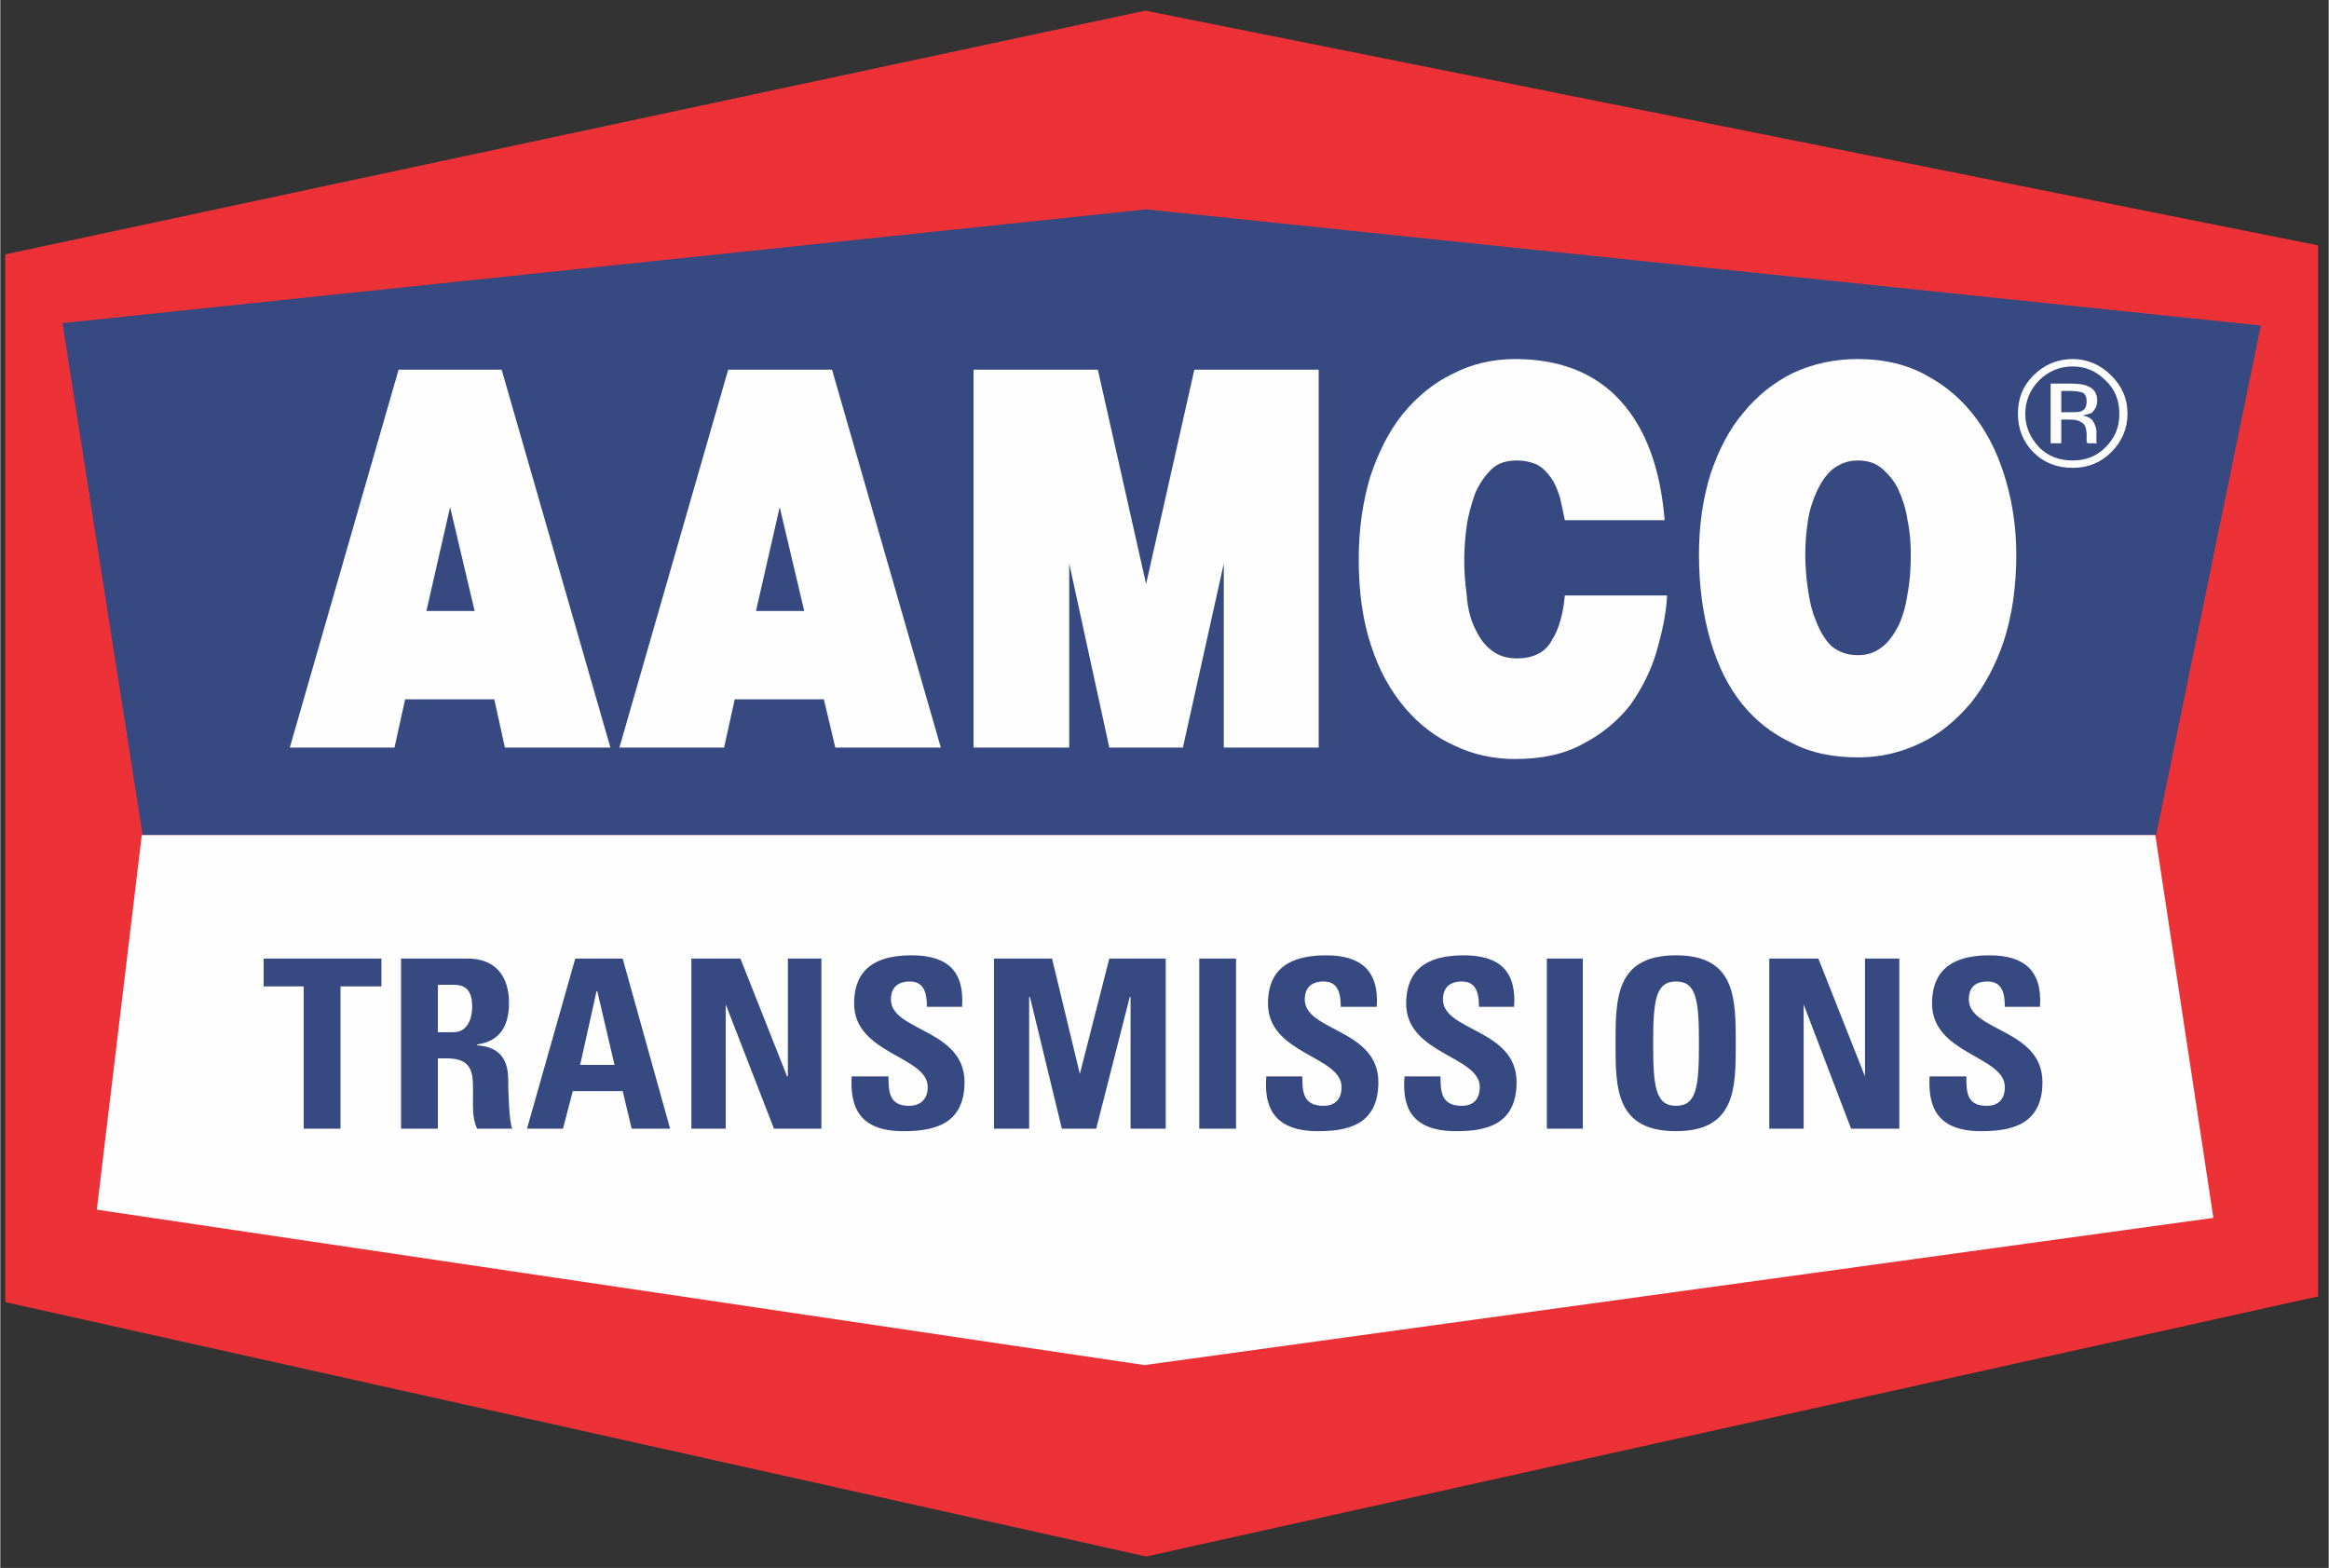
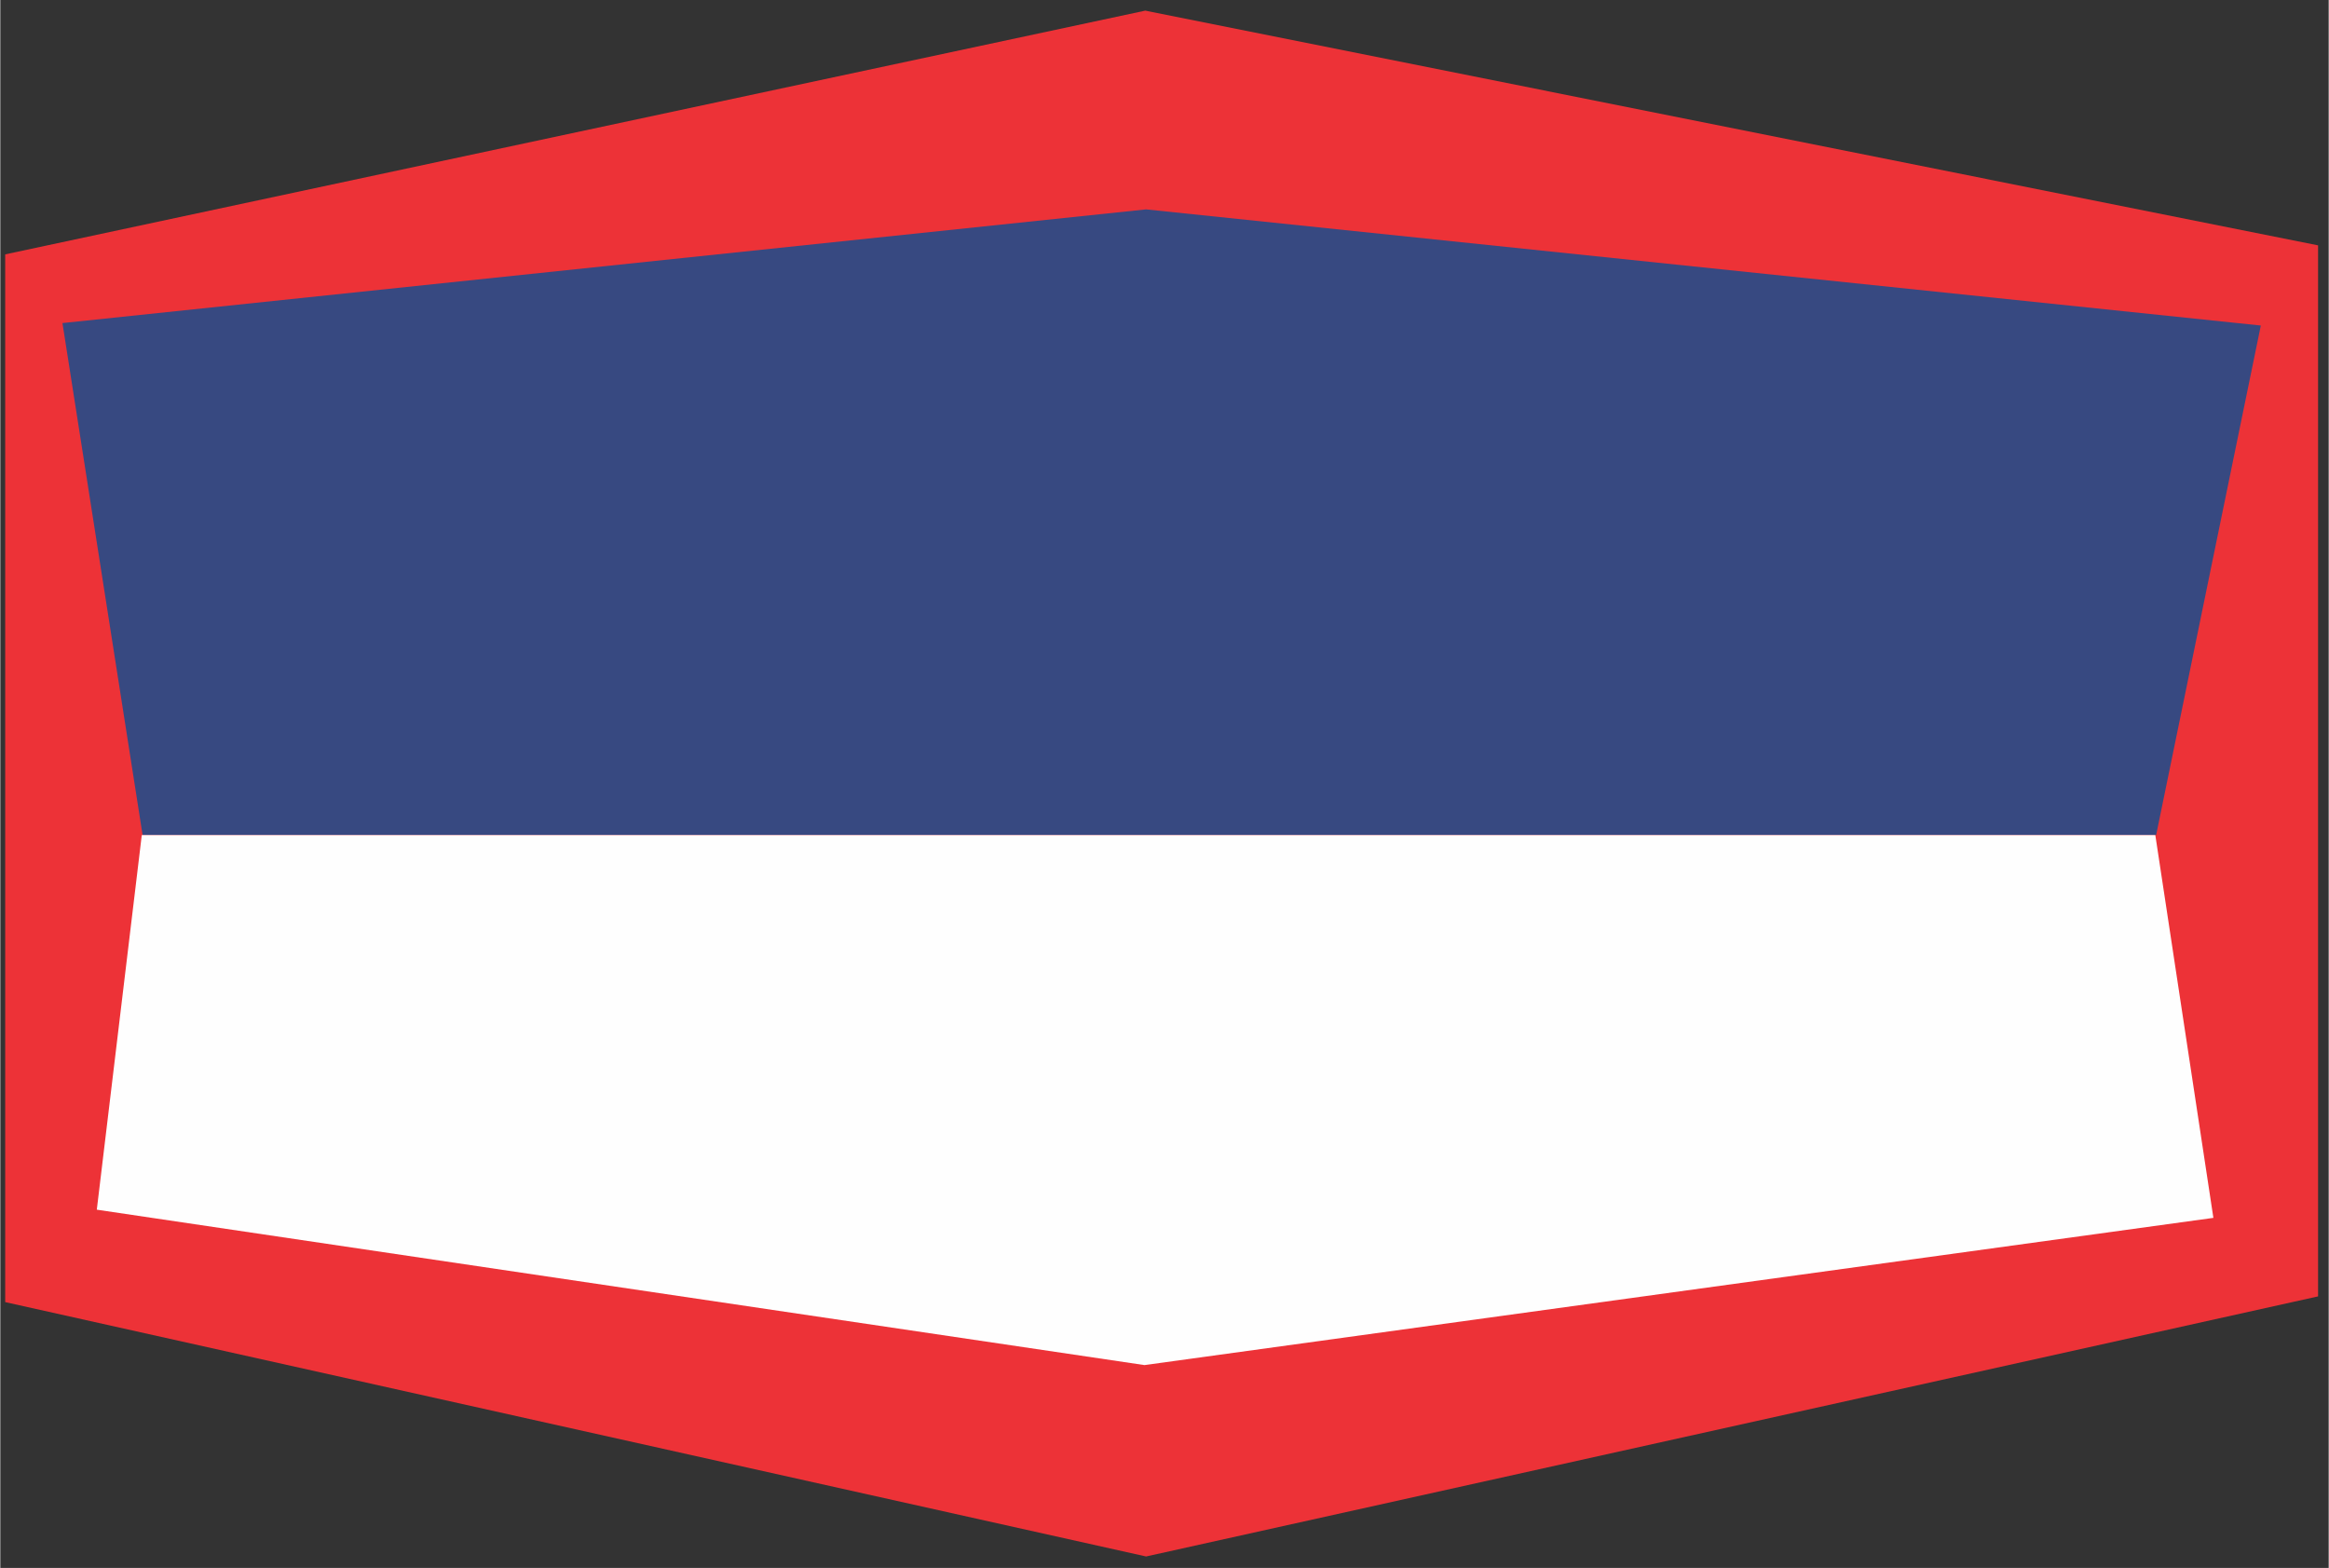
<svg xmlns="http://www.w3.org/2000/svg" width="273.333" height="183.999" viewBox="0 0 2847 1917" shape-rendering="geometricPrecision" text-rendering="geometricPrecision" image-rendering="optimizeQuality" fill-rule="evenodd" clip-rule="evenodd">
  <rect x="0" y="0" width="2847" height="1917" fill="#333333" stroke="none" />
  <defs>
    <style>.fil1,.fil2{fill:#fefefe;fill-rule:nonzero}.fil1{fill:#374981}</style>
  </defs>
  <g id="Layer_x0020_1">
    <path fill="#ed3237" fill-rule="nonzero" d="M6 311L1400 13l1434 287v1285l-1433 318L6 1592z" />
    <path class="fil1" d="M76 395l1325-139 1363 142-128 623H174z" />
    <path class="fil2" d="M118 1479l1281 190 1307-180-71-468H173z" />
-     <path class="fil1" d="M466 1172v34h-50v174h-45v-174h-49v-34zM535 1380h-45v-208h82c31 0 50 19 50 54 0 27-10 47-39 51v1c10 1 38 3 38 41 0 13 1 52 5 61h-43c-6-13-5-27-5-40 0-25 2-46-32-46h-11v86zm0-118h19c18 0 23-18 23-31 0-20-8-27-23-27h-19v58zM644 1380l59-208h58l58 208h-47l-11-46h-61l-12 46h-44zm86-168h-1l-20 90h42l-21-90zM845 1380v-208h60l57 144h1v-144h41v208h-58l-59-152v152zM1104 1383c-55 0-65-31-63-67h45c0 19 1 36 25 36 15 0 23-9 23-23 0-38-90-40-90-102 0-33 16-59 70-59 44 0 65 19 62 63h-43c0-16-3-31-21-31-14 0-23 7-23 22 0 39 90 36 90 101 0 54-41 60-75 60zM1215 1380v-208h71l34 141 36-141h69v208h-43v-161h-1l-41 161h-42l-39-161h-1v161zM1466 1380v-208h45v208zM1611 1383c-55 0-66-31-63-67h44c0 19 1 36 26 36 15 0 22-9 22-23 0-38-90-40-90-102 0-33 16-59 71-59 43 0 65 19 62 63h-44c0-16-3-31-21-31-14 0-23 7-23 22 0 39 90 36 90 101 0 54-40 60-74 60zM1780 1383c-56 0-66-31-63-67h44c0 19 1 36 26 36 15 0 22-9 22-23 0-38-90-40-90-102 0-33 16-59 70-59 44 0 65 19 62 63h-43c0-16-3-31-21-31-14 0-23 7-23 22 0 39 90 36 90 101 0 54-40 60-74 60zM1891 1380v-208h44v208zM1975 1276c0-55 0-108 74-108 73 0 73 53 73 108 0 54 0 107-73 107-74 0-74-53-74-107zm102 0c0-53-3-76-28-76s-28 23-28 76 3 76 28 76 28-23 28-76zM2163 1380v-208h60l57 144v-144h42v208h-59l-58-152v152zM2422 1383c-55 0-65-31-63-67h45c0 19 0 36 25 36 15 0 22-9 22-23 0-38-89-40-89-102 0-33 16-59 70-59 43 0 65 19 62 63h-43c0-16-3-31-21-31-15 0-23 7-23 22 0 39 90 36 90 101 0 54-41 60-75 60z" />
-     <path class="fil2" d="M617 914l-13-59H495l-13 59H354l133-462h126l133 462H617zm-67-294l-29 127h59l-30-127zM1021 914l-14-59H898l-13 59H757l133-462h127l133 462h-129zm-68-294l-29 127h59l-30-127zM1496 914V689l-50 225h-90l-49-225v225h-117V452h152l59 262 59-262h152v462zM2025 797c-7 24-18 45-32 65-15 19-34 35-57 47-23 13-51 19-84 19-25 0-50-5-73-16-23-10-44-26-61-46-18-21-32-46-42-77-10-30-15-65-15-105 0-37 5-71 14-101 10-30 23-56 40-77s38-38 61-49c23-12 49-18 76-18 55 0 98 17 129 51s49 83 54 146h-122c-2-10-4-19-6-28-3-9-6-17-11-24s-10-12-17-16c-7-3-15-5-25-5-12 0-23 3-31 11s-15 18-20 30c-4 12-8 25-10 39-2 15-3 28-3 42s1 28 3 42c1 15 4 28 9 39s11 21 20 28c8 7 19 11 32 11 20 0 35-7 43-22 9-14 14-33 16-55h125c-1 22-6 45-13 69zM2450 783c-10 30-24 56-41 77-18 21-38 38-62 49-23 11-48 17-75 17-30 0-57-5-80-17-24-11-45-27-62-48s-30-47-39-78-14-66-14-105c0-36 5-69 14-98 10-30 23-55 40-75 17-21 37-37 61-49 24-11 50-17 79-17 33 0 62 7 86 21 24 13 44 31 60 53s28 48 36 77c8 28 12 58 12 88 0 39-5 74-15 105zm-118-147c-2-14-6-26-11-37s-12-19-20-26-18-10-30-10-22 4-31 11c-8 7-14 16-19 27s-9 23-11 37c-2 13-3 27-3 40s1 27 3 41c2 15 5 28 10 40 5 13 11 23 19 31 9 7 19 11 32 11 12 0 21-3 30-10 8-6 14-15 20-26 5-11 9-24 11-39 3-15 4-31 4-48 0-14-1-28-4-42zM2581 553c-13 13-29 19-47 19-19 0-35-6-48-19s-19-29-19-47c0-19 6-34 19-47s29-20 48-20c18 0 34 7 47 20s20 28 20 47c0 18-7 34-20 47zm-88-88c-11 11-17 25-17 41s6 29 17 41c11 11 25 16 41 16s29-5 40-16c12-12 17-25 17-41s-5-30-17-41c-11-11-24-17-40-17s-30 6-41 17zm39 4c9 0 16 1 20 3 8 3 12 9 12 18 0 7-3 11-7 15-3 1-6 2-11 3 6 1 10 3 13 7 2 4 4 8 4 12v14l1 1h-12v-1s-1 0-1-1v-8c0-8-2-14-7-16-3-2-7-3-14-3h-10v29h-13v-73h25zm14 11c-3-1-8-2-15-2h-11v26h11c6 0 10 0 13-1 5-2 7-6 7-12 0-5-1-9-5-11z" />
  </g>
</svg>